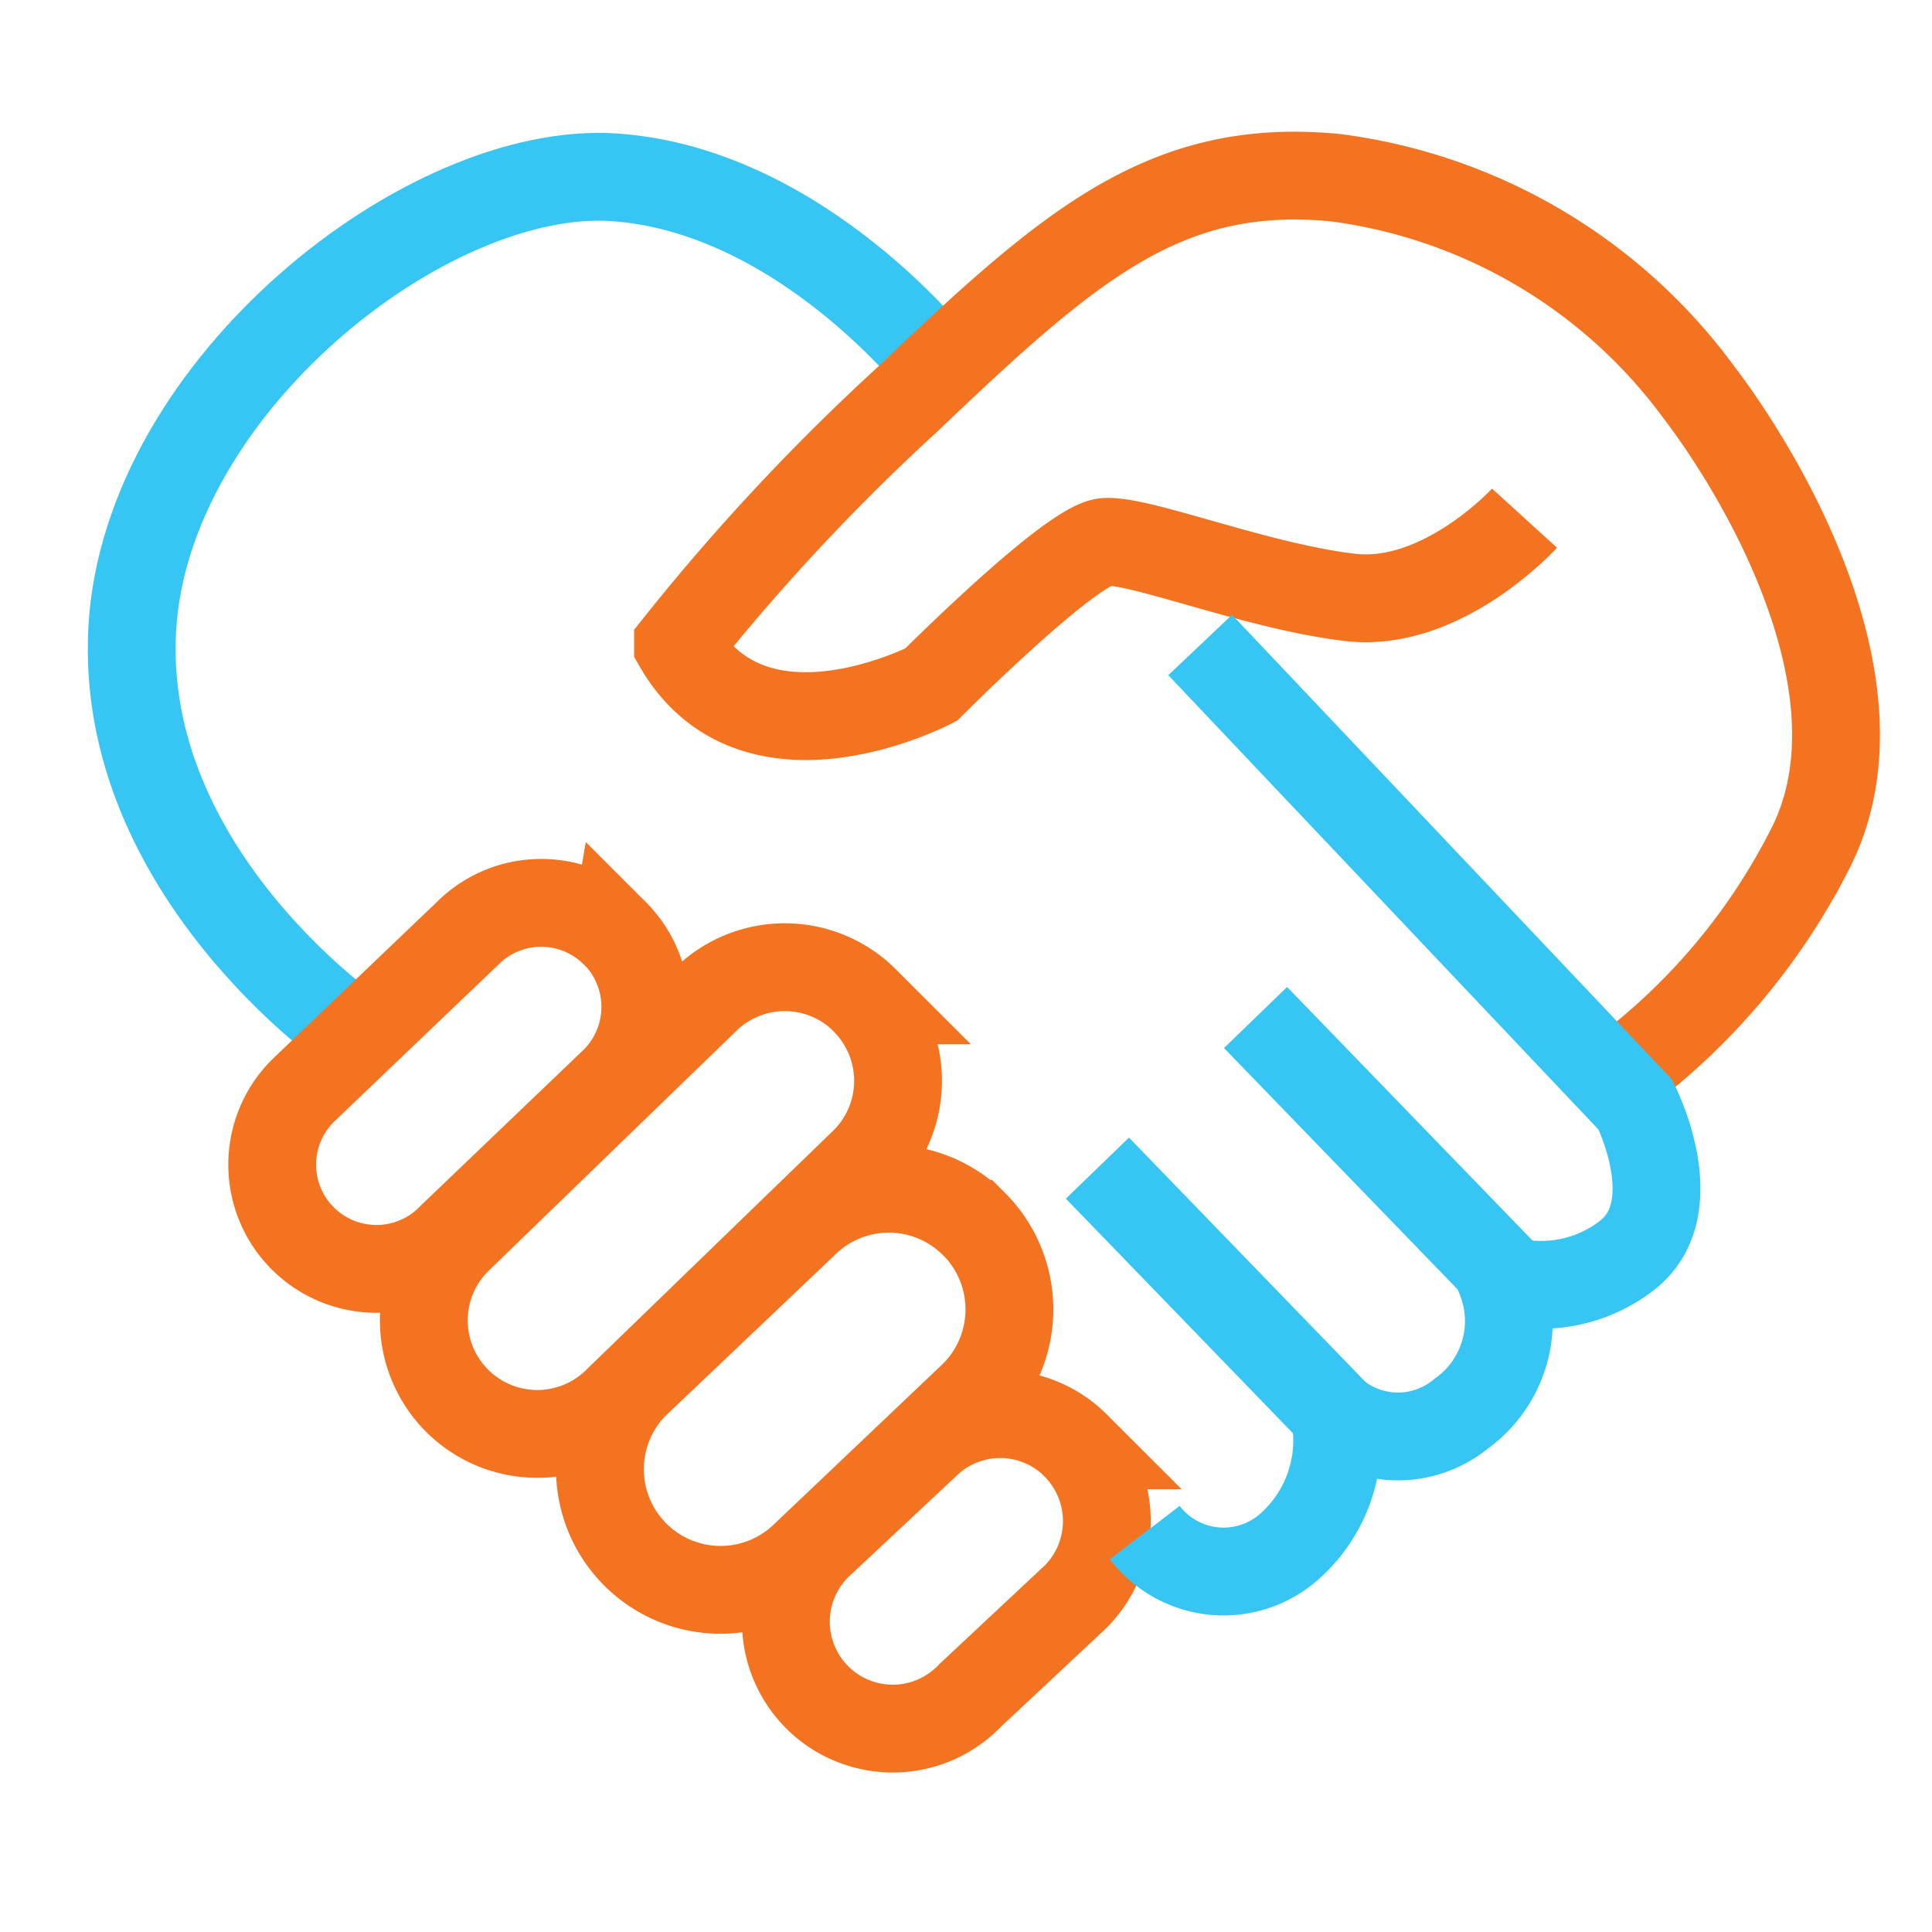
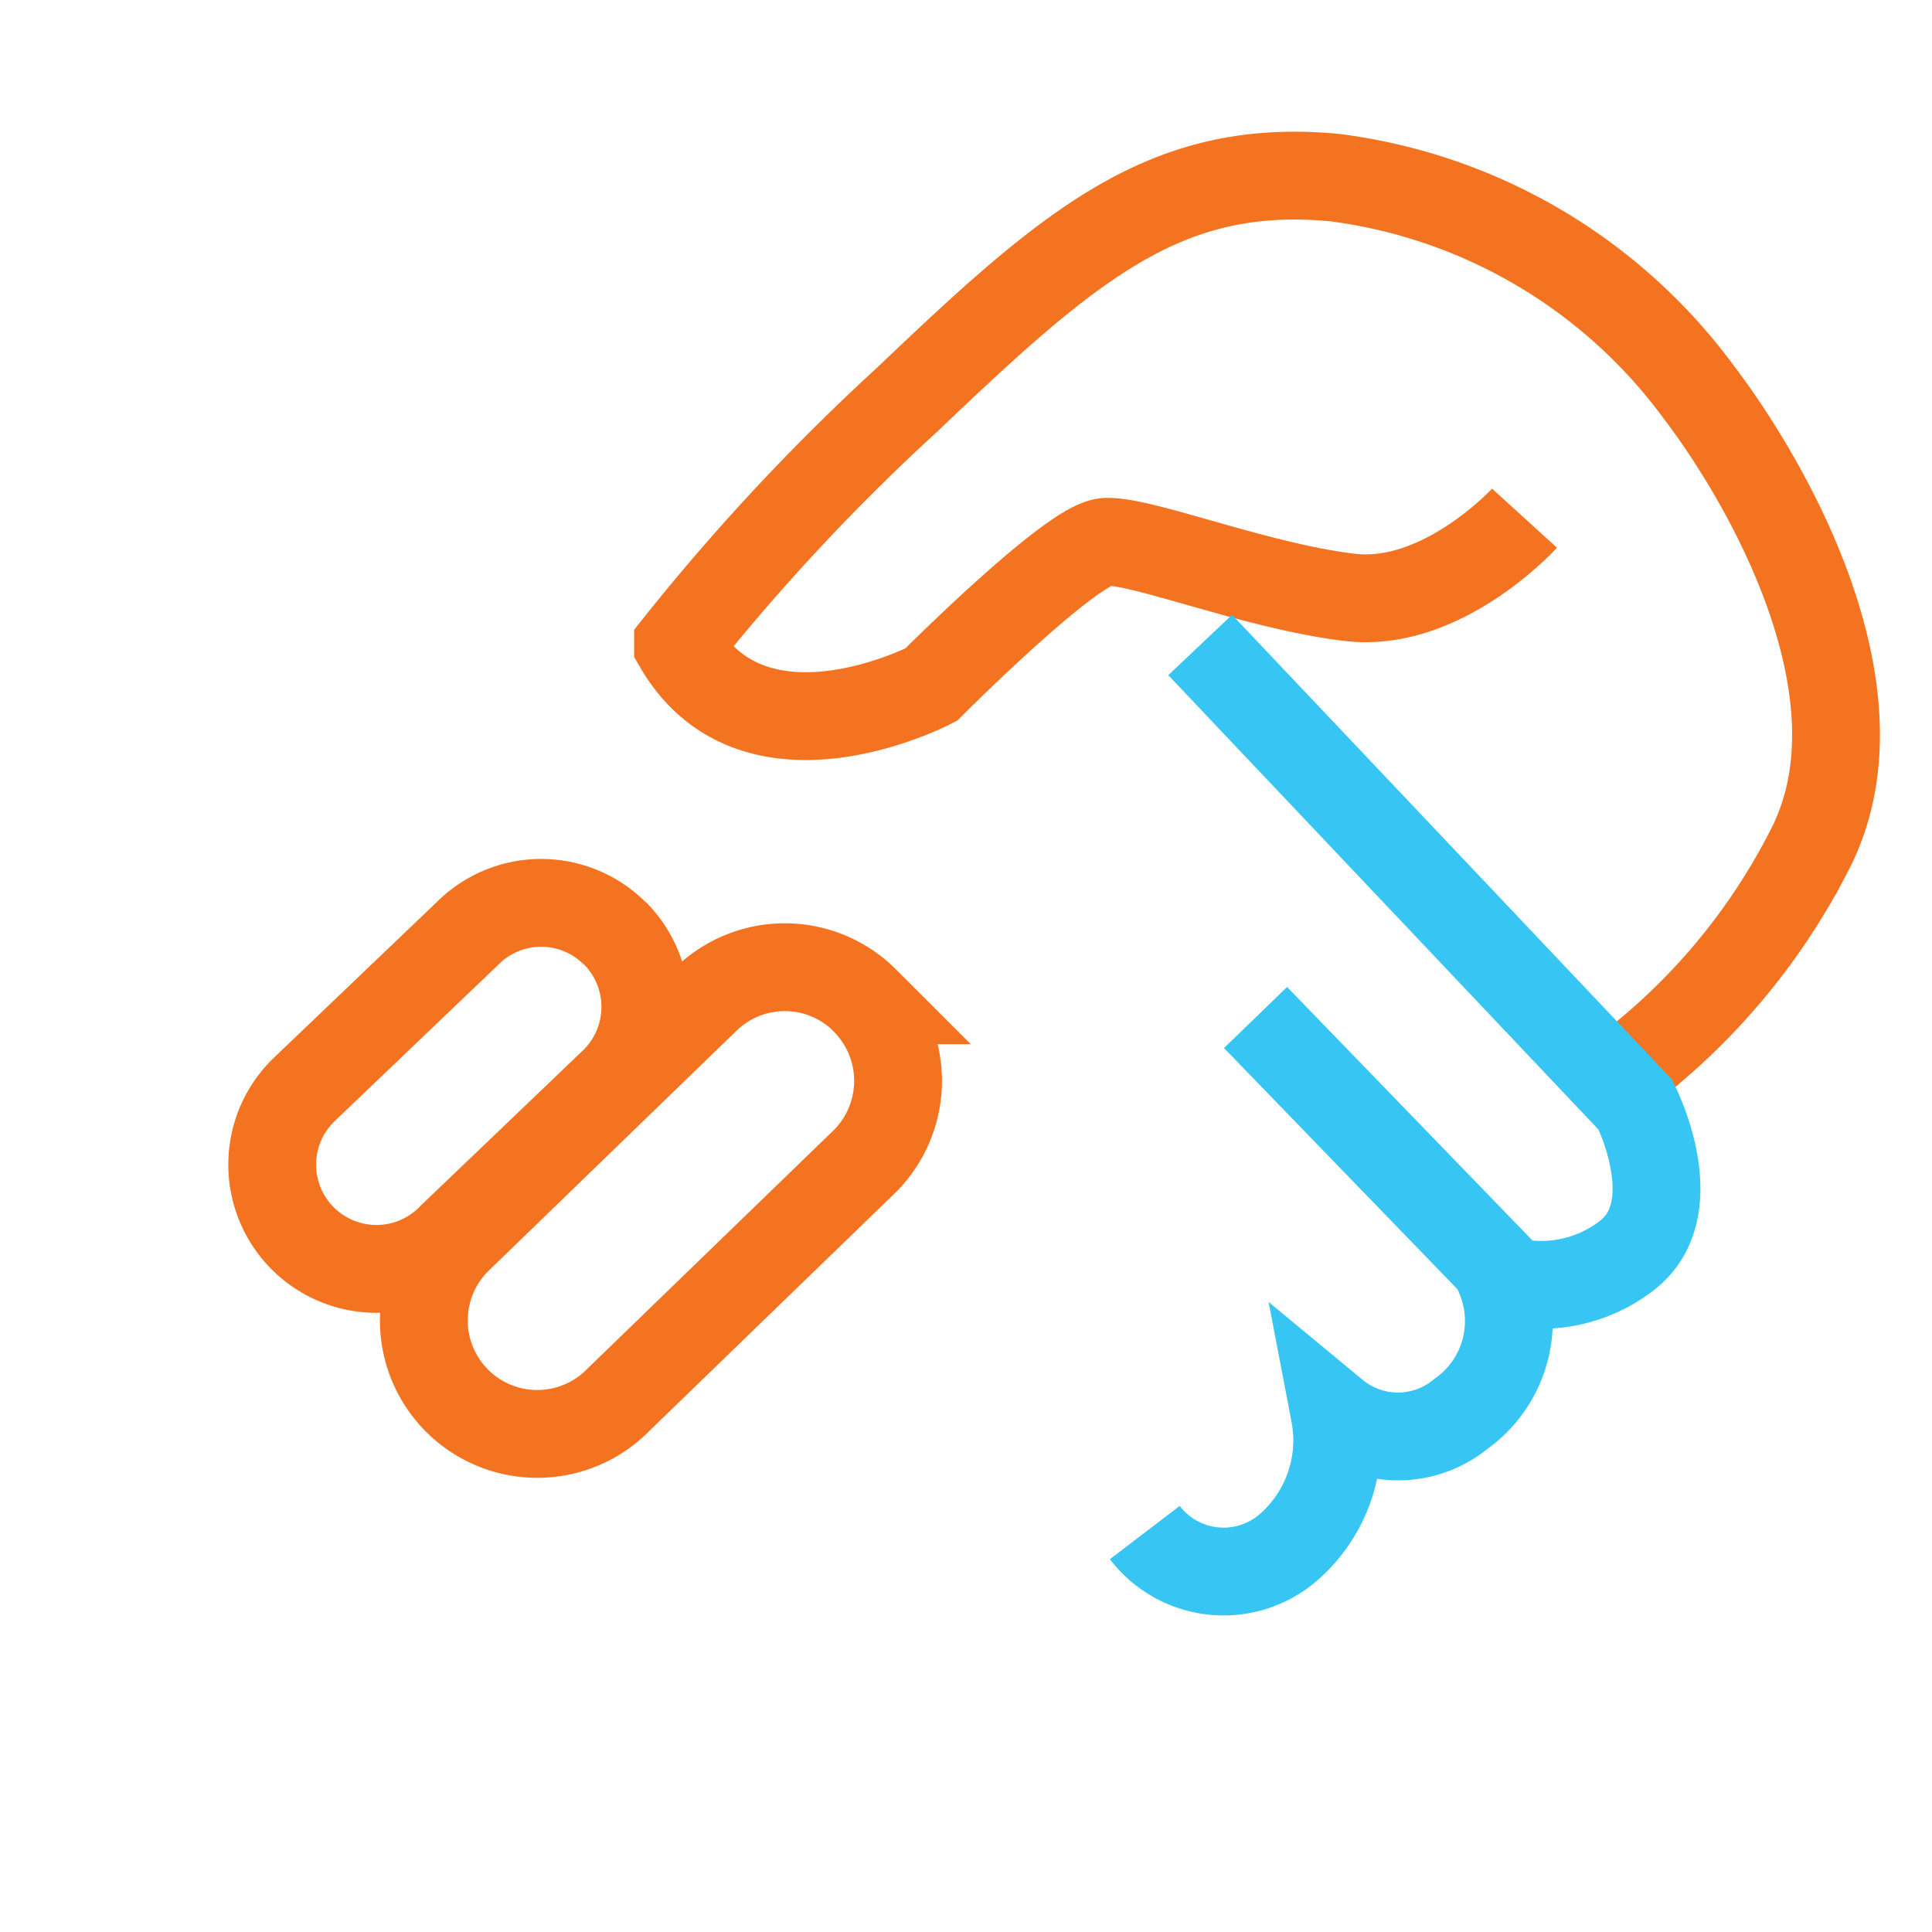
<svg xmlns="http://www.w3.org/2000/svg" width="44" height="44" viewBox="0 0 44 44">
  <defs>
    <clipPath id="clip-Commitment_to_exceptional">
      <rect width="44" height="44" />
    </clipPath>
  </defs>
  <g id="Commitment_to_exceptional" data-name="Commitment to exceptional" clip-path="url(#clip-Commitment_to_exceptional)">
    <g id="customer_satisfaction" data-name="customer satisfaction" transform="translate(-151.001 -3804.004)">
      <path id="Shape_12_copy" data-name="Shape 12 copy" d="M47.573,35.344,53.338,41.3" transform="translate(132.022 3791.833)" fill="none" stroke="#37c6f4" stroke-width="2" fill-rule="evenodd" />
-       <path id="Shape_12_copy_2" data-name="Shape 12 copy 2" d="M42,40.653l5.765,5.957" transform="translate(133.994 3789.954)" fill="none" stroke="#37c6f4" stroke-width="2" fill-rule="evenodd" />
-       <path id="Path_4487" data-name="Path 4487" d="M13.013,25.214s-5.345-3.668-5.044-9.2S14.694,5.421,18.958,5.721s7.386,4.332,7.386,4.332" transform="translate(146.044 3802.322)" fill="none" stroke="#37c6f4" stroke-width="2" fill-rule="evenodd" />
-       <path id="Path_4486" data-name="Path 4486" d="M37.636,50.036a2.44,2.44,0,0,1,.007,3.446l-2.4,2.246A2.434,2.434,0,1,1,31.8,52.289l2.4-2.246a2.429,2.429,0,0,1,3.439-.007Z" transform="translate(137.857 3786.884)" fill="none" stroke="#f47321" stroke-width="2" fill-rule="evenodd" />
-       <path id="Rectangle_2_copy" data-name="Rectangle 2 copy" d="M32.942,42.18a2.752,2.752,0,0,1,.008,3.887l-3.858,3.665A2.747,2.747,0,0,1,25.2,45.855l3.858-3.665a2.739,2.739,0,0,1,3.88-.01Z" transform="translate(140.24 3789.697)" fill="none" stroke="#f47321" stroke-width="2" fill-rule="evenodd" />
      <path id="Rectangle_2_copy_2" data-name="Rectangle 2 copy 2" d="M28.3,34.324a2.589,2.589,0,0,1,.011,3.659L22.7,43.416a2.584,2.584,0,1,1-3.658-3.65l5.612-5.434a2.577,2.577,0,0,1,3.65-.008Z" transform="translate(142.391 3792.461)" fill="none" stroke="#f47321" stroke-width="2" fill-rule="evenodd" />
-       <path id="Rectangle_2_copy_3" data-name="Rectangle 2 copy 3" d="M20.7,31.985a2.379,2.379,0,0,1,.007,3.36L16.992,38.9a2.374,2.374,0,1,1-3.36-3.353l3.715-3.55a2.368,2.368,0,0,1,3.352-.006Z" transform="translate(144.3 3793.267)" fill="none" stroke="#f47321" stroke-width="2" fill-rule="evenodd" />
+       <path id="Rectangle_2_copy_3" data-name="Rectangle 2 copy 3" d="M20.7,31.985a2.379,2.379,0,0,1,.007,3.36L16.992,38.9a2.374,2.374,0,1,1-3.36-3.353l3.715-3.55a2.368,2.368,0,0,1,3.352-.006" transform="translate(144.3 3793.267)" fill="none" stroke="#f47321" stroke-width="2" fill-rule="evenodd" />
      <path id="Path_4484" data-name="Path 4484" d="M46.494,13.466s-1.862,2.046-3.964,1.805-4.8-1.324-5.585-1.264-3.964,3.25-3.964,3.25-4.024,2.106-5.765-.9a48.932,48.932,0,0,1,5.222-5.594c3.723-3.55,5.885-5.415,9.728-5.054a12.214,12.214,0,0,1,8.287,4.874c1.561,2.046,4.384,6.919,2.52,10.466a14.659,14.659,0,0,1-4.5,5.233" transform="translate(139.227 3802.339)" fill="none" stroke="#f47321" stroke-width="2" fill-rule="evenodd" />
      <path id="Path_4485" data-name="Path 4485" d="M44.93,22.212l9.909,10.466s1.2,2.346-.18,3.43a3.186,3.186,0,0,1-2.883.541,2.592,2.592,0,0,1-.9,3.069,2.261,2.261,0,0,1-2.883,0,3.23,3.23,0,0,1-1.081,3.069,2.257,2.257,0,0,1-3.243-.361" transform="translate(133.404 3796.481)" fill="none" stroke="#37c6f4" stroke-width="2" fill-rule="evenodd" />
    </g>
  </g>
</svg>